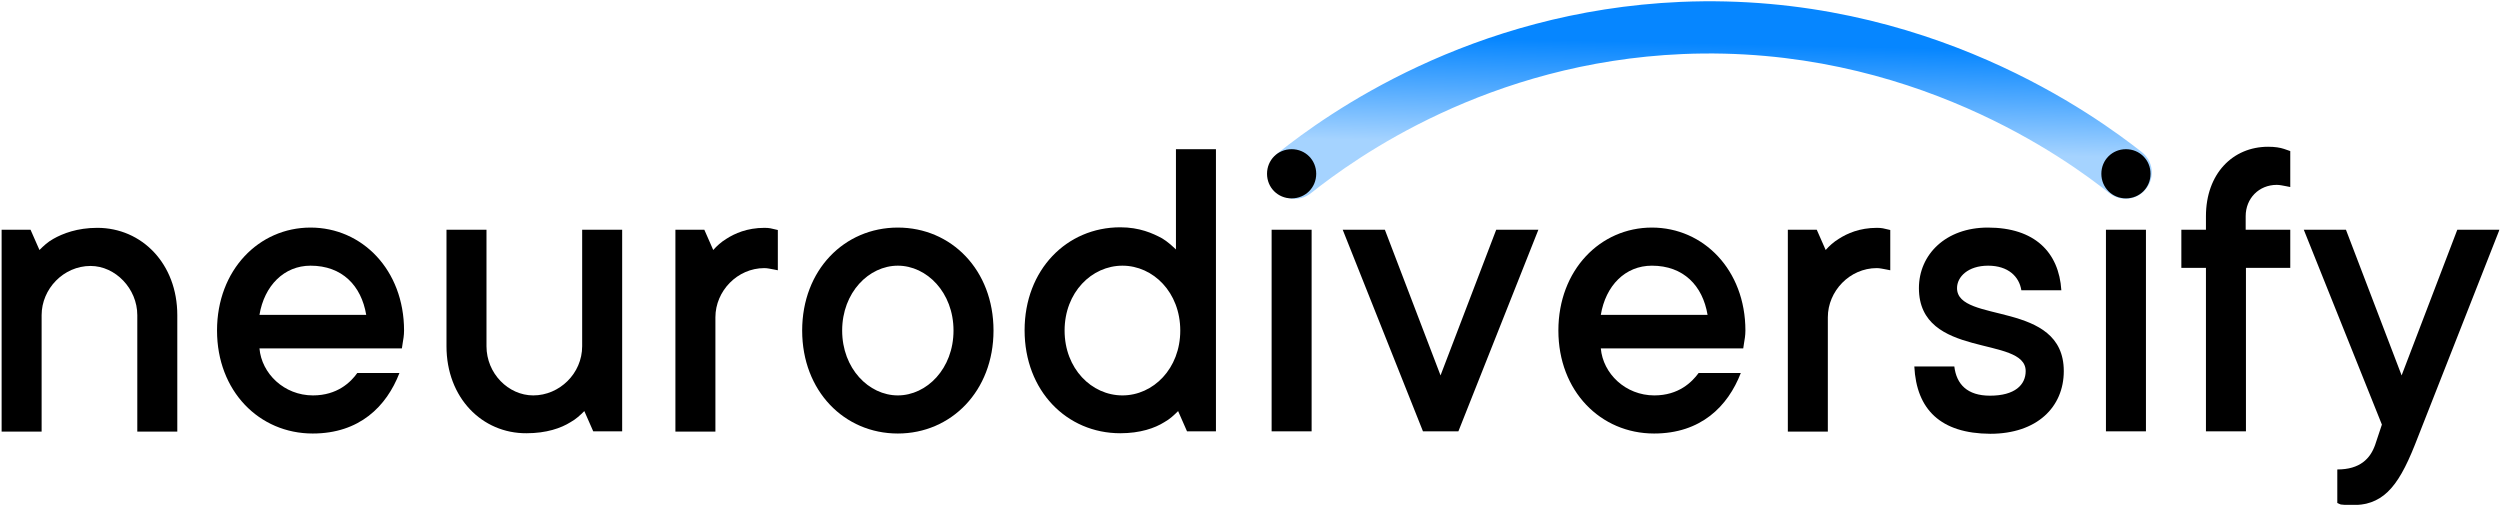
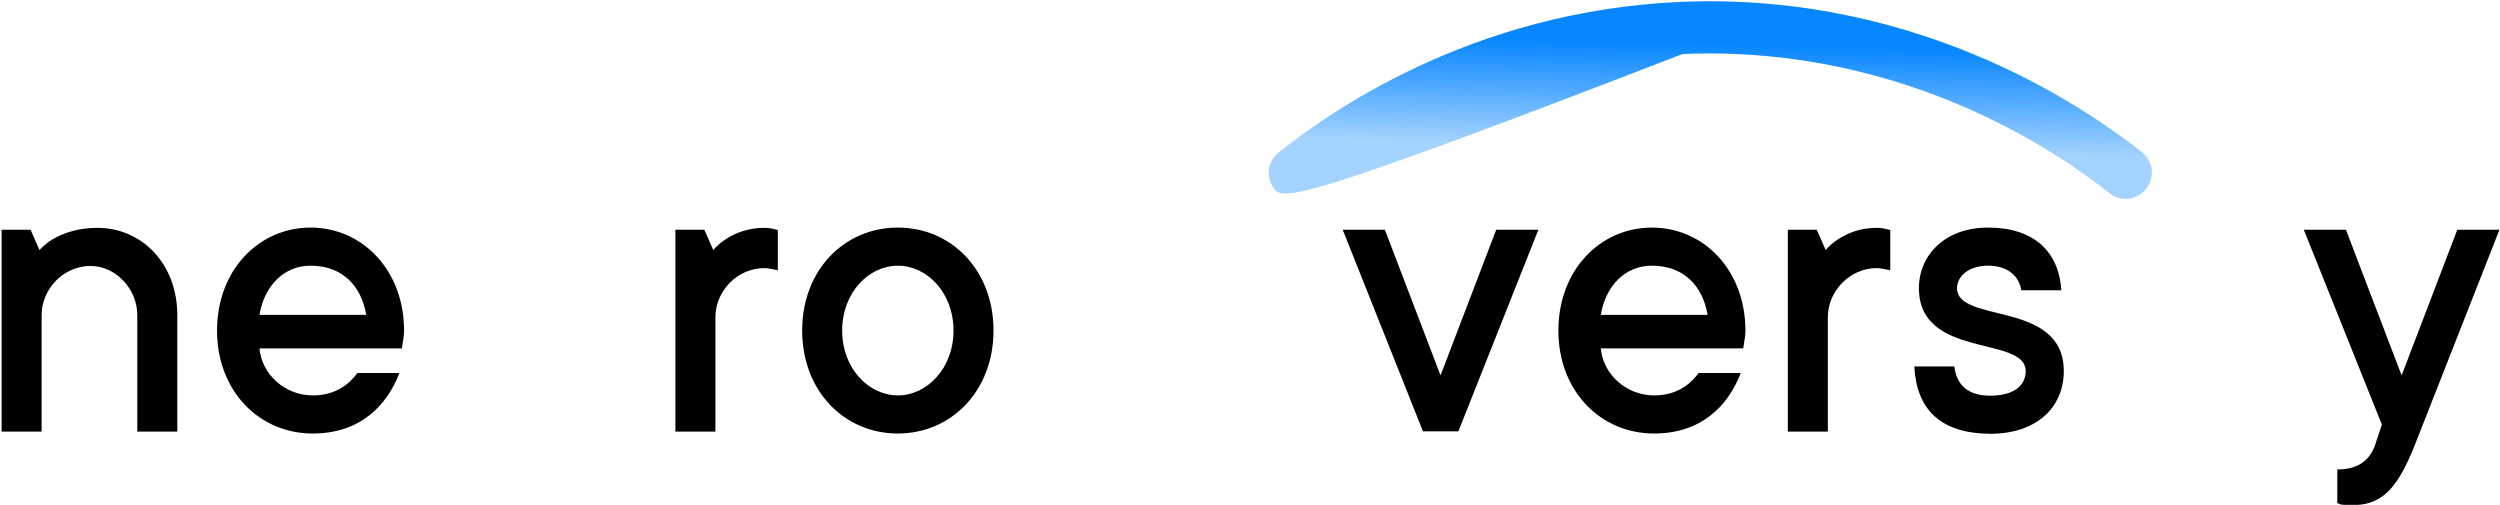
<svg xmlns="http://www.w3.org/2000/svg" width="925" height="187" viewBox="0 0 925 187" fill="none">
  <mask id="mask0_3290_8409" style="mask-type:luminance" maskUnits="userSpaceOnUse" x="0" y="0" width="925" height="187">
    <path d="M925 0H0V187H925V0Z" fill="white" />
  </mask>
  <g mask="url(#mask0_3290_8409)">
-     <path fill-rule="evenodd" clip-rule="evenodd" d="M780.5 71.501C765.5 59.601 707.1 16.401 622.5 20.001C550.5 23.101 501.5 58.401 485 71.501C480.8 74.801 474.8 74.101 471.5 69.901C468.2 65.701 468.9 59.701 473.1 56.401C490.9 42.301 543.8 4.101 621.8 0.701C713.3 -3.199 776.3 43.601 792.5 56.301C796.7 59.601 797.4 65.601 794.1 69.801C790.8 74.101 784.7 74.801 780.5 71.501Z" fill="url(#paint0_linear_3290_8409)" />
+     <path fill-rule="evenodd" clip-rule="evenodd" d="M780.5 71.501C765.5 59.601 707.1 16.401 622.5 20.001C480.8 74.801 474.8 74.101 471.5 69.901C468.2 65.701 468.9 59.701 473.1 56.401C490.9 42.301 543.8 4.101 621.8 0.701C713.3 -3.199 776.3 43.601 792.5 56.301C796.7 59.601 797.4 65.601 794.1 69.801C790.8 74.101 784.7 74.801 780.5 71.501Z" fill="url(#paint0_linear_3290_8409)" />
    <path d="M0.6 159.601V85.001H11.3L14.6 92.501C16.1 91.001 17.7 89.501 19.7 88.401C23.2 86.401 28.6 84.301 36 84.301C52.5 84.301 65.6 97.601 65.6 116.601V159.701H50.8V116.601C50.8 106.801 42.7 98.401 33.5 98.401C23.5 98.401 15.4 106.901 15.4 116.601V159.701H0.6V159.601Z" fill="black" />
    <path d="M132.2 138.001H147.8C143 150.401 133 160.401 115.7 160.401C95.9 160.401 80.3 144.701 80.3 122.301C80.3 99.901 95.8 84.201 114.9 84.201C134 84.201 149.5 99.901 149.5 122.301C149.5 124.101 149.2 125.801 149 126.901L148.7 128.901H96C96.8 138.201 105.1 146.301 115.8 146.301C124.8 146.301 129.8 141.401 132.2 138.001ZM96 116.501H135.5C133.7 105.701 126.6 98.301 114.9 98.301C105.1 98.301 97.8 105.701 96 116.501Z" fill="black" />
-     <path d="M165.2 128.1V85H180V128.1C180 138.2 188.1 146.3 197.3 146.3C207 146.3 215.4 138.2 215.4 128.1V85H230.2V159.6H219.5L216.2 152.1C214.7 153.6 213.1 155.1 211.1 156.2C207.6 158.4 202.2 160.3 194.8 160.3C178.4 160.4 165.2 147.2 165.2 128.1Z" fill="black" />
    <path d="M249.9 159.601V85.001H260.6L263.9 92.501C265.2 91.001 266.9 89.501 268.7 88.401C271.8 86.401 276.4 84.301 282.9 84.301C284.7 84.301 285.7 84.601 286.5 84.801L287.8 85.101V100.001L286.3 99.701C285.1 99.501 284 99.201 282.8 99.201C272.8 99.201 264.7 107.701 264.7 117.401V159.701H249.9V159.601Z" fill="black" />
    <path d="M332.2 146.301C342.9 146.301 352.8 136.401 352.8 122.301C352.8 108.201 342.9 98.301 332.2 98.301C321.5 98.301 311.6 108.201 311.6 122.301C311.6 136.401 321.5 146.301 332.2 146.301ZM332.2 160.401C312.4 160.401 296.8 144.701 296.8 122.301C296.8 99.901 312.4 84.201 332.2 84.201C352 84.201 367.6 99.901 367.6 122.301C367.6 144.701 351.9 160.401 332.2 160.401Z" fill="black" />
-     <path d="M439.2 159.601L435.9 152.101C434.4 153.601 432.8 155.101 430.8 156.201C427.3 158.401 421.9 160.301 414.5 160.301C394.7 160.301 379.1 144.601 379.1 122.201C379.1 99.801 394.7 84.101 414.5 84.101C421.6 84.101 426.5 86.301 430 88.201C432 89.401 433.6 90.901 435.1 92.301V55.201H449.9V159.601H439.2ZM415.3 146.301C426.7 146.301 436.7 136.401 436.7 122.301C436.7 108.201 426.7 98.301 415.3 98.301C403.9 98.301 393.9 108.201 393.9 122.301C393.9 136.401 403.9 146.301 415.3 146.301Z" fill="black" />
-     <path d="M470.5 159.601V85.001H485.3V159.601H470.5ZM477.9 55.201C483 55.201 487 59.201 487 64.301C487 69.401 483 73.401 477.9 73.401C472.8 73.401 468.8 69.401 468.8 64.301C468.8 59.201 472.8 55.201 477.9 55.201Z" fill="black" />
    <path d="M526.5 159.6L496.8 85H512.4L533 138.9L553.6 85H569.2L539.6 159.6H526.5Z" fill="black" />
    <path d="M628.5 138.001H644.1C639.3 150.401 629.3 160.401 612 160.401C592.2 160.401 576.6 144.701 576.6 122.301C576.6 99.901 592.1 84.201 611.2 84.201C630.3 84.201 645.8 99.901 645.8 122.301C645.8 124.101 645.5 125.801 645.3 126.901L645 128.901H592.3C593.1 138.201 601.4 146.301 612.1 146.301C621.1 146.301 626 141.401 628.5 138.001ZM592.3 116.501H631.8C630 105.701 622.9 98.301 611.2 98.301C601.3 98.301 594.1 105.701 592.3 116.501Z" fill="black" />
    <path d="M661.5 159.601V85.001H672.2L675.5 92.501C676.8 91.001 678.5 89.501 680.3 88.401C683.4 86.401 688 84.301 694.5 84.301C696.3 84.301 697.3 84.601 698.1 84.801L699.4 85.101V100.001L697.9 99.701C696.7 99.501 695.6 99.201 694.4 99.201C684.4 99.201 676.3 107.701 676.3 117.401V159.701H661.5V159.601Z" fill="black" />
    <path d="M708.3 135.601H723.1C723.9 142.201 727.9 146.401 736.3 146.401C745.5 146.401 749.5 142.401 749.5 137.301C749.5 124.001 710 133.001 710 106.601C710 94.201 719.9 84.201 735.5 84.201C752.8 84.201 761.8 93.301 762.7 107.401H747.9C747.1 102.301 743 98.301 735.6 98.301C728.2 98.301 724.1 102.401 724.1 106.601C724.1 119.901 763.6 110.901 763.6 137.301C763.6 150.601 753.7 160.501 736.4 160.501C718 160.401 709.1 151.501 708.3 135.601Z" fill="black" />
-     <path d="M779.2 159.601V85.001H794V159.601H779.2ZM786.6 55.201C791.7 55.201 795.7 59.201 795.7 64.301C795.7 69.401 791.7 73.401 786.6 73.401C781.5 73.401 777.5 69.401 777.5 64.301C777.5 59.201 781.5 55.201 786.6 55.201Z" fill="black" />
-     <path d="M816.2 159.601V99.101H807.1V85.001H816.2V80.001C816.2 64.301 826.1 54.301 839.2 54.301C841.7 54.301 843.6 54.601 845.1 55.101L847.4 55.901V69.201L845.9 68.901C844.7 68.701 843.6 68.401 842.4 68.401C835.8 68.401 830.9 73.401 830.9 80.001V85.001H847.4V99.101H831V159.601H816.2Z" fill="black" />
    <path d="M864.8 186.1V173.7C873.2 173.7 877 169.7 878.8 164.6L881.3 157.1L852.4 85H868L888.6 138.9L909.2 85H924.8L893.5 164.6C886.9 181.2 881.2 187 869.6 187C868.3 187 867.3 186.8 866.1 186.7L864.8 186.1Z" fill="black" />
  </g>
  <defs>
    <linearGradient id="paint0_linear_3290_8409" x1="632.608" y1="71.462" x2="634.482" y2="-9.947" gradientUnits="userSpaceOnUse">
      <stop offset="0.205" stop-color="#A5D3FF" />
      <stop offset="0.452" stop-color="#51AAFF" />
      <stop offset="0.68" stop-color="#0686FF" />
    </linearGradient>
  </defs>
</svg>